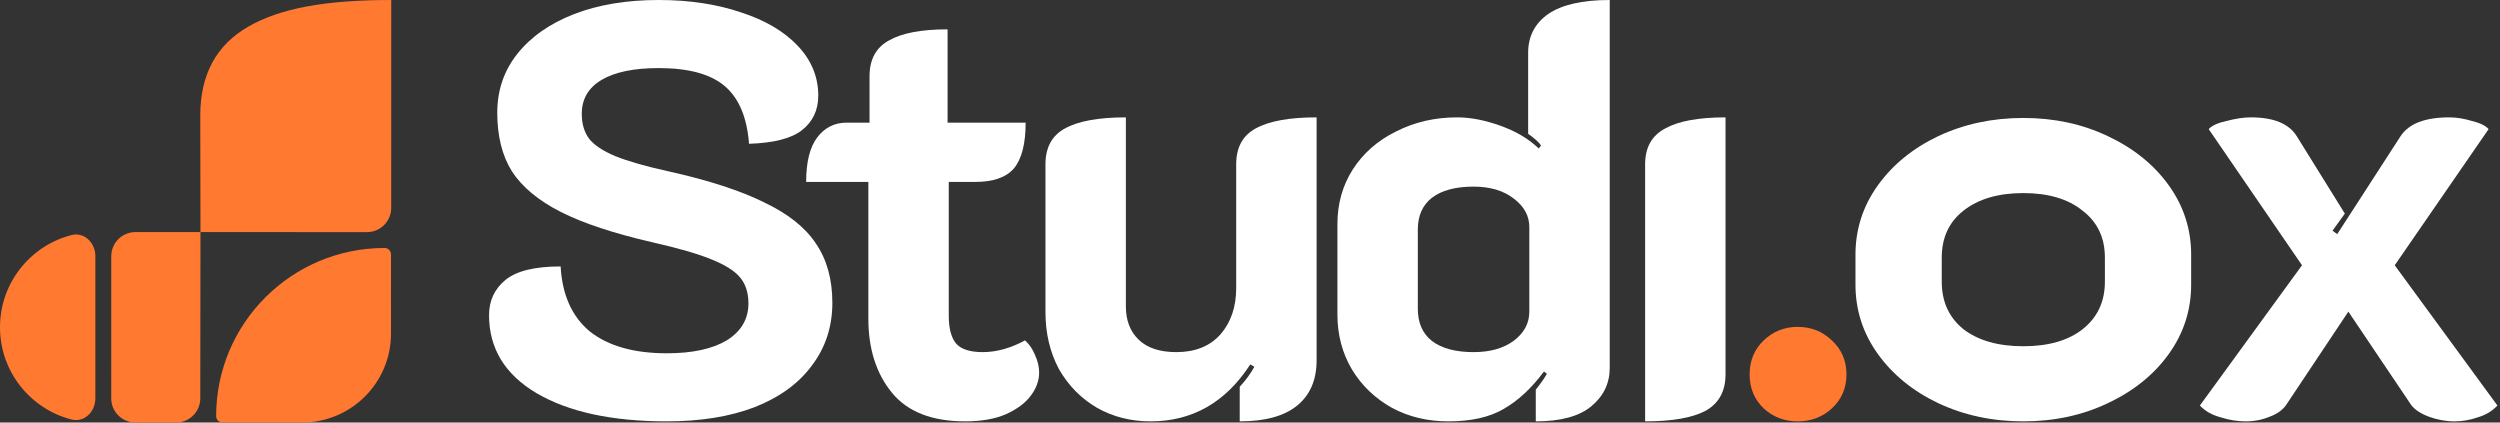
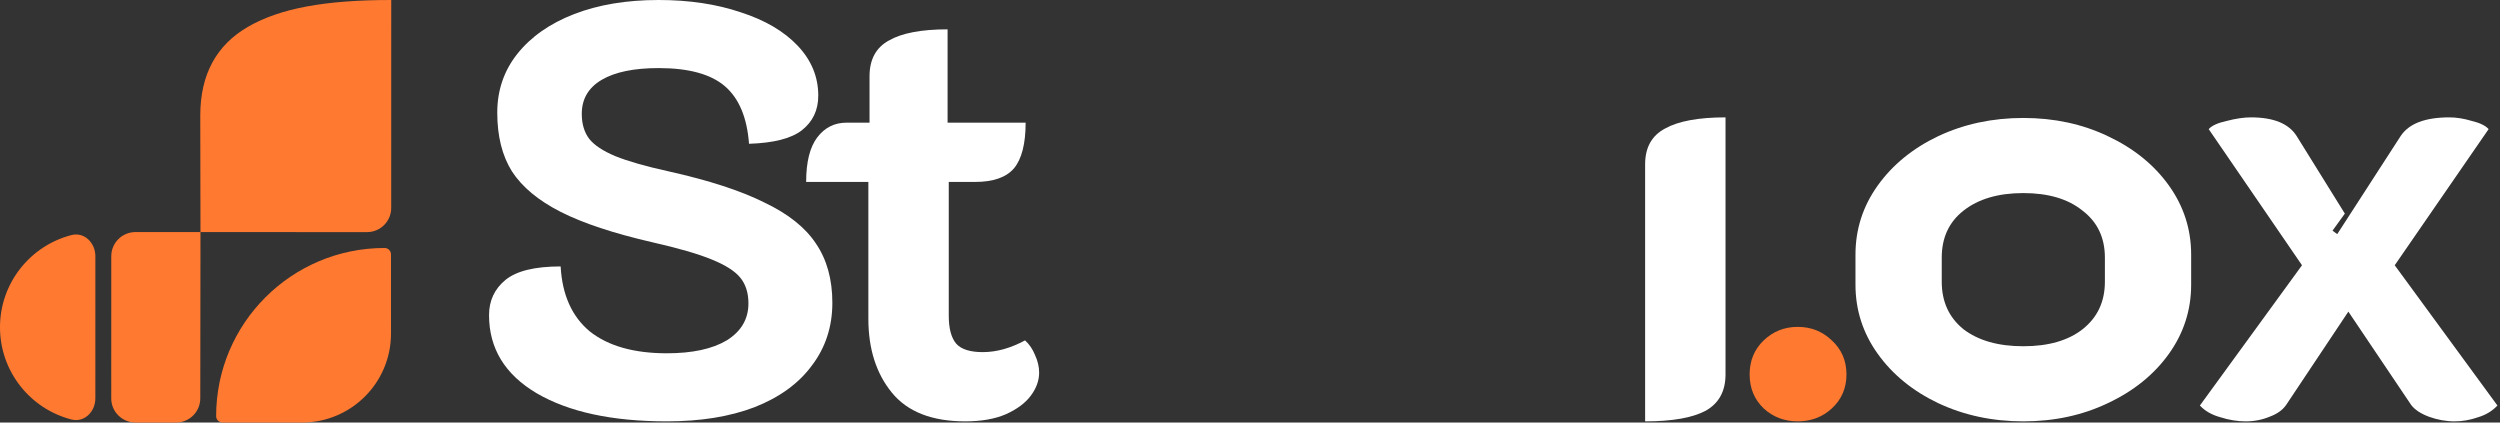
<svg xmlns="http://www.w3.org/2000/svg" width="639" height="108" viewBox="0 0 639 108" fill="none">
  <rect x="0" y="0" width="639" height="108" fill="#333333" stroke="none" />
  <path d="M24.372 101.818C24.371 105.227 21.559 108.07 18.253 107.217C7.753 104.505 -0.002 94.98 3.53595e-07 83.649C0.002 72.317 7.76 62.796 18.261 60.087C21.567 59.235 24.378 62.079 24.378 65.489L24.372 101.818Z" fill="#FF7A30" />
  <path d="M34.624 59.317C31.209 59.317 28.441 62.08 28.44 65.489L28.434 101.818C28.434 105.228 31.201 107.992 34.616 107.992L45.007 107.994C48.419 107.995 51.186 105.235 51.191 101.829L51.241 59.32L34.624 59.317Z" fill="#FF7A30" />
  <path d="M100 6.181C100.001 2.771 100 0 100 0C83 0 71.5 2.145 63.361 6.865C55.349 11.511 51.191 19 51.191 29.5L51.241 59.32L93.809 59.328C97.223 59.328 99.992 56.565 99.992 53.156L100 6.181Z" fill="#FF7A30" />
  <path d="M98.315 63.385C74.533 63.381 55.25 82.627 55.246 106.374C55.246 107.279 55.994 107.996 56.901 107.996L77.183 108C89.747 108.002 99.934 97.834 99.937 85.289L99.94 65.038C99.94 64.132 99.223 63.385 98.315 63.385Z" fill="#FF7A30" />
  <path d="M170.45 107.7C156.45 107.7 145.35 105.3 137.15 100.5C129.05 95.701 125 89.05 125 80.55C125 76.85 126.4 73.85 129.2 71.55C132 69.251 136.7 68.1 143.3 68.1C143.7 75.4 146.2 80.951 150.8 84.751C155.5 88.451 162.05 90.3 170.45 90.3C176.95 90.3 182.05 89.201 185.75 87.001C189.45 84.701 191.3 81.55 191.3 77.55C191.3 74.85 190.6 72.65 189.2 70.951C187.8 69.251 185.35 67.701 181.85 66.3C178.45 64.9 173.45 63.45 166.85 61.95C156.85 59.651 149 57.05 143.3 54.151C137.6 51.251 133.45 47.8 130.85 43.8C128.35 39.8 127.1 34.8 127.1 28.8C127.1 23.101 128.8 18.101 132.2 13.8C135.7 9.4 140.55 6 146.75 3.6C152.95 1.2 160.15 0 168.35 0C176.15 0 183.15 1.05 189.35 3.15C195.55 5.15 200.4 8 203.9 11.7C207.4 15.4 209.15 19.651 209.15 24.451C209.15 28.151 207.75 31.101 204.95 33.3C202.25 35.401 197.75 36.55 191.45 36.751C190.95 30.05 188.9 25.151 185.3 22.05C181.7 18.951 176.05 17.401 168.35 17.401C162.05 17.401 157.2 18.401 153.8 20.401C150.4 22.401 148.7 25.3 148.7 29.101C148.7 31.701 149.35 33.85 150.65 35.55C151.95 37.151 154.15 38.6 157.25 39.901C160.45 41.2 165 42.501 170.9 43.8C181.2 46.1 189.35 48.751 195.35 51.751C201.45 54.651 205.85 58.151 208.55 62.251C211.35 66.35 212.75 71.4 212.75 77.4C212.75 83.501 211 88.85 207.5 93.451C204.1 98.05 199.2 101.6 192.8 104.1C186.5 106.5 179.05 107.7 170.45 107.7Z" fill="#FFFFFF" />
  <path d="M246.703 107.7C238.203 107.7 231.953 105.25 227.953 100.35C223.953 95.451 221.953 89.15 221.953 81.451V46.501H206.053C206.053 41.401 207.003 37.6 208.903 35.1C210.803 32.6 213.303 31.351 216.403 31.351H222.253V19.5C222.253 15.2 223.903 12.15 227.203 10.351C230.503 8.45 235.503 7.5 242.203 7.5V31.351H262.153C262.153 36.751 261.153 40.651 259.153 43.05C257.153 45.35 253.853 46.501 249.253 46.501H242.503V80.701C242.503 84.001 243.153 86.4 244.453 87.9C245.753 89.3 248.003 90.001 251.203 90.001C254.703 90.001 258.303 89.001 262.003 87.001C263.103 88.001 263.953 89.251 264.553 90.751C265.253 92.251 265.603 93.751 265.603 95.251C265.603 97.251 264.903 99.201 263.503 101.1C262.103 103 259.953 104.6 257.053 105.9C254.253 107.1 250.803 107.7 246.703 107.7Z" fill="#FFFFFF" />
-   <path d="M336.522 92.1C336.522 97.1 334.872 100.95 331.572 103.65C328.272 106.35 323.372 107.7 316.872 107.7V98.85C318.372 97.251 319.622 95.55 320.622 93.751L319.572 93.15C313.272 102.85 304.772 107.7 294.072 107.7C289.072 107.7 284.522 106.55 280.422 104.25C276.322 101.85 273.072 98.55 270.672 94.35C268.372 90.05 267.222 85.201 267.222 79.8V42.001C267.222 37.7 268.872 34.651 272.172 32.85C275.572 30.951 280.772 30 287.772 30V78.3C287.772 81.9 288.872 84.751 291.072 86.85C293.272 88.951 296.472 90.001 300.672 90.001C305.472 90.001 309.222 88.501 311.922 85.501C314.622 82.4 315.972 78.451 315.972 73.65V42.001C315.972 37.7 317.622 34.651 320.922 32.85C324.322 30.951 329.522 30 336.522 30V92.1Z" fill="#FFFFFF" />
-   <path d="M370.194 107.7C364.894 107.7 360.094 106.55 355.794 104.25C351.494 101.85 348.094 98.6 345.594 94.501C343.094 90.3 341.844 85.6 341.844 80.4V57.3C341.844 52.1 343.144 47.45 345.744 43.35C348.444 39.151 352.144 35.901 356.844 33.6C361.544 31.201 366.744 30 372.444 30C375.844 30 379.494 30.701 383.394 32.1C387.394 33.501 390.694 35.45 393.294 37.95L393.894 37.2C393.394 36.401 392.294 35.401 390.594 34.2V13.501C390.594 9.3 392.294 6 395.694 3.6C399.194 1.2 404.444 0 411.444 0V94.05C411.444 97.951 409.894 101.2 406.794 103.8C403.694 106.4 398.944 107.7 392.544 107.7V99.6C393.744 98.1 394.694 96.751 395.394 95.55L394.644 94.951C391.444 99.251 387.994 102.45 384.294 104.55C380.694 106.65 375.994 107.7 370.194 107.7ZM376.644 90.001C380.844 90.001 384.244 89.05 386.844 87.15C389.544 85.15 390.894 82.65 390.894 79.65V58.05C390.894 55.151 389.544 52.7 386.844 50.7C384.244 48.7 380.844 47.7 376.644 47.7C372.044 47.7 368.494 48.651 365.994 50.55C363.594 52.45 362.394 55.151 362.394 58.651V78.9C362.394 82.501 363.594 85.251 365.994 87.15C368.494 89.05 372.044 90.001 376.644 90.001Z" fill="#FFFFFF" />
  <path d="M420.494 42.001C420.494 37.7 422.194 34.651 425.594 32.85C428.994 30.951 434.144 30 441.044 30V95.701C441.044 100 439.344 103.1 435.944 105C432.544 106.8 427.394 107.7 420.494 107.7V42.001Z" fill="#FFFFFF" />
  <path d="M459.507 107.7C456.107 107.7 453.207 106.6 450.807 104.4C448.407 102.1 447.207 99.201 447.207 95.701C447.207 92.201 448.407 89.3 450.807 87.001C453.207 84.701 456.107 83.55 459.507 83.55C462.907 83.55 465.807 84.701 468.207 87.001C470.707 89.3 471.957 92.201 471.957 95.701C471.957 99.201 470.707 102.1 468.207 104.4C465.807 106.6 462.907 107.7 459.507 107.7Z" fill="#FF7A30" />
  <path d="M517.16 107.7C509.26 107.7 502.01 106.15 495.41 103.05C488.91 99.951 483.76 95.751 479.96 90.451C476.16 85.15 474.26 79.251 474.26 72.751V65.101C474.26 58.601 476.16 52.701 479.96 47.401C483.76 42.101 488.91 37.901 495.41 34.801C502.01 31.701 509.26 30.151 517.16 30.151C525.06 30.151 532.26 31.701 538.76 34.801C545.36 37.901 550.56 42.101 554.36 47.401C558.16 52.701 560.06 58.601 560.06 65.101V72.751C560.06 79.251 558.16 85.15 554.36 90.451C550.56 95.751 545.36 99.951 538.76 103.05C532.26 106.15 525.06 107.7 517.16 107.7ZM517.16 88.501C523.56 88.501 528.61 87.05 532.31 84.15C536.11 81.15 538.01 77.1 538.01 72.001V65.851C538.01 60.751 536.11 56.751 532.31 53.851C528.61 50.851 523.56 49.351 517.16 49.351C510.76 49.351 505.66 50.851 501.86 53.851C498.16 56.751 496.31 60.751 496.31 65.851V72.001C496.31 77.1 498.16 81.15 501.86 84.15C505.66 87.05 510.76 88.501 517.16 88.501Z" fill="#FFFFFF" />
  <path d="M573.991 107.7C571.891 107.7 569.741 107.35 567.541 106.65C565.341 106.05 563.591 105.05 562.291 103.65L588.391 67.8L564.541 33.001C565.341 32.1 566.891 31.401 569.191 30.901C571.491 30.3 573.541 30 575.341 30C581.141 30 585.041 31.601 587.041 34.8L599.341 54.6L596.191 58.95L597.391 59.85L613.591 34.8C615.691 31.601 619.841 30 626.041 30C627.841 30 629.741 30.3 631.741 30.901C633.841 31.401 635.291 32.1 636.091 33.001L612.091 67.8L638.341 103.65C637.041 105.05 635.391 106.05 633.391 106.65C631.391 107.35 629.391 107.7 627.391 107.7C625.191 107.7 622.991 107.3 620.791 106.5C618.691 105.7 617.191 104.7 616.291 103.5L600.241 79.65L584.341 103.5C583.441 104.8 582.041 105.8 580.141 106.5C578.241 107.3 576.191 107.7 573.991 107.7Z" fill="#FFFFFF" />
</svg>